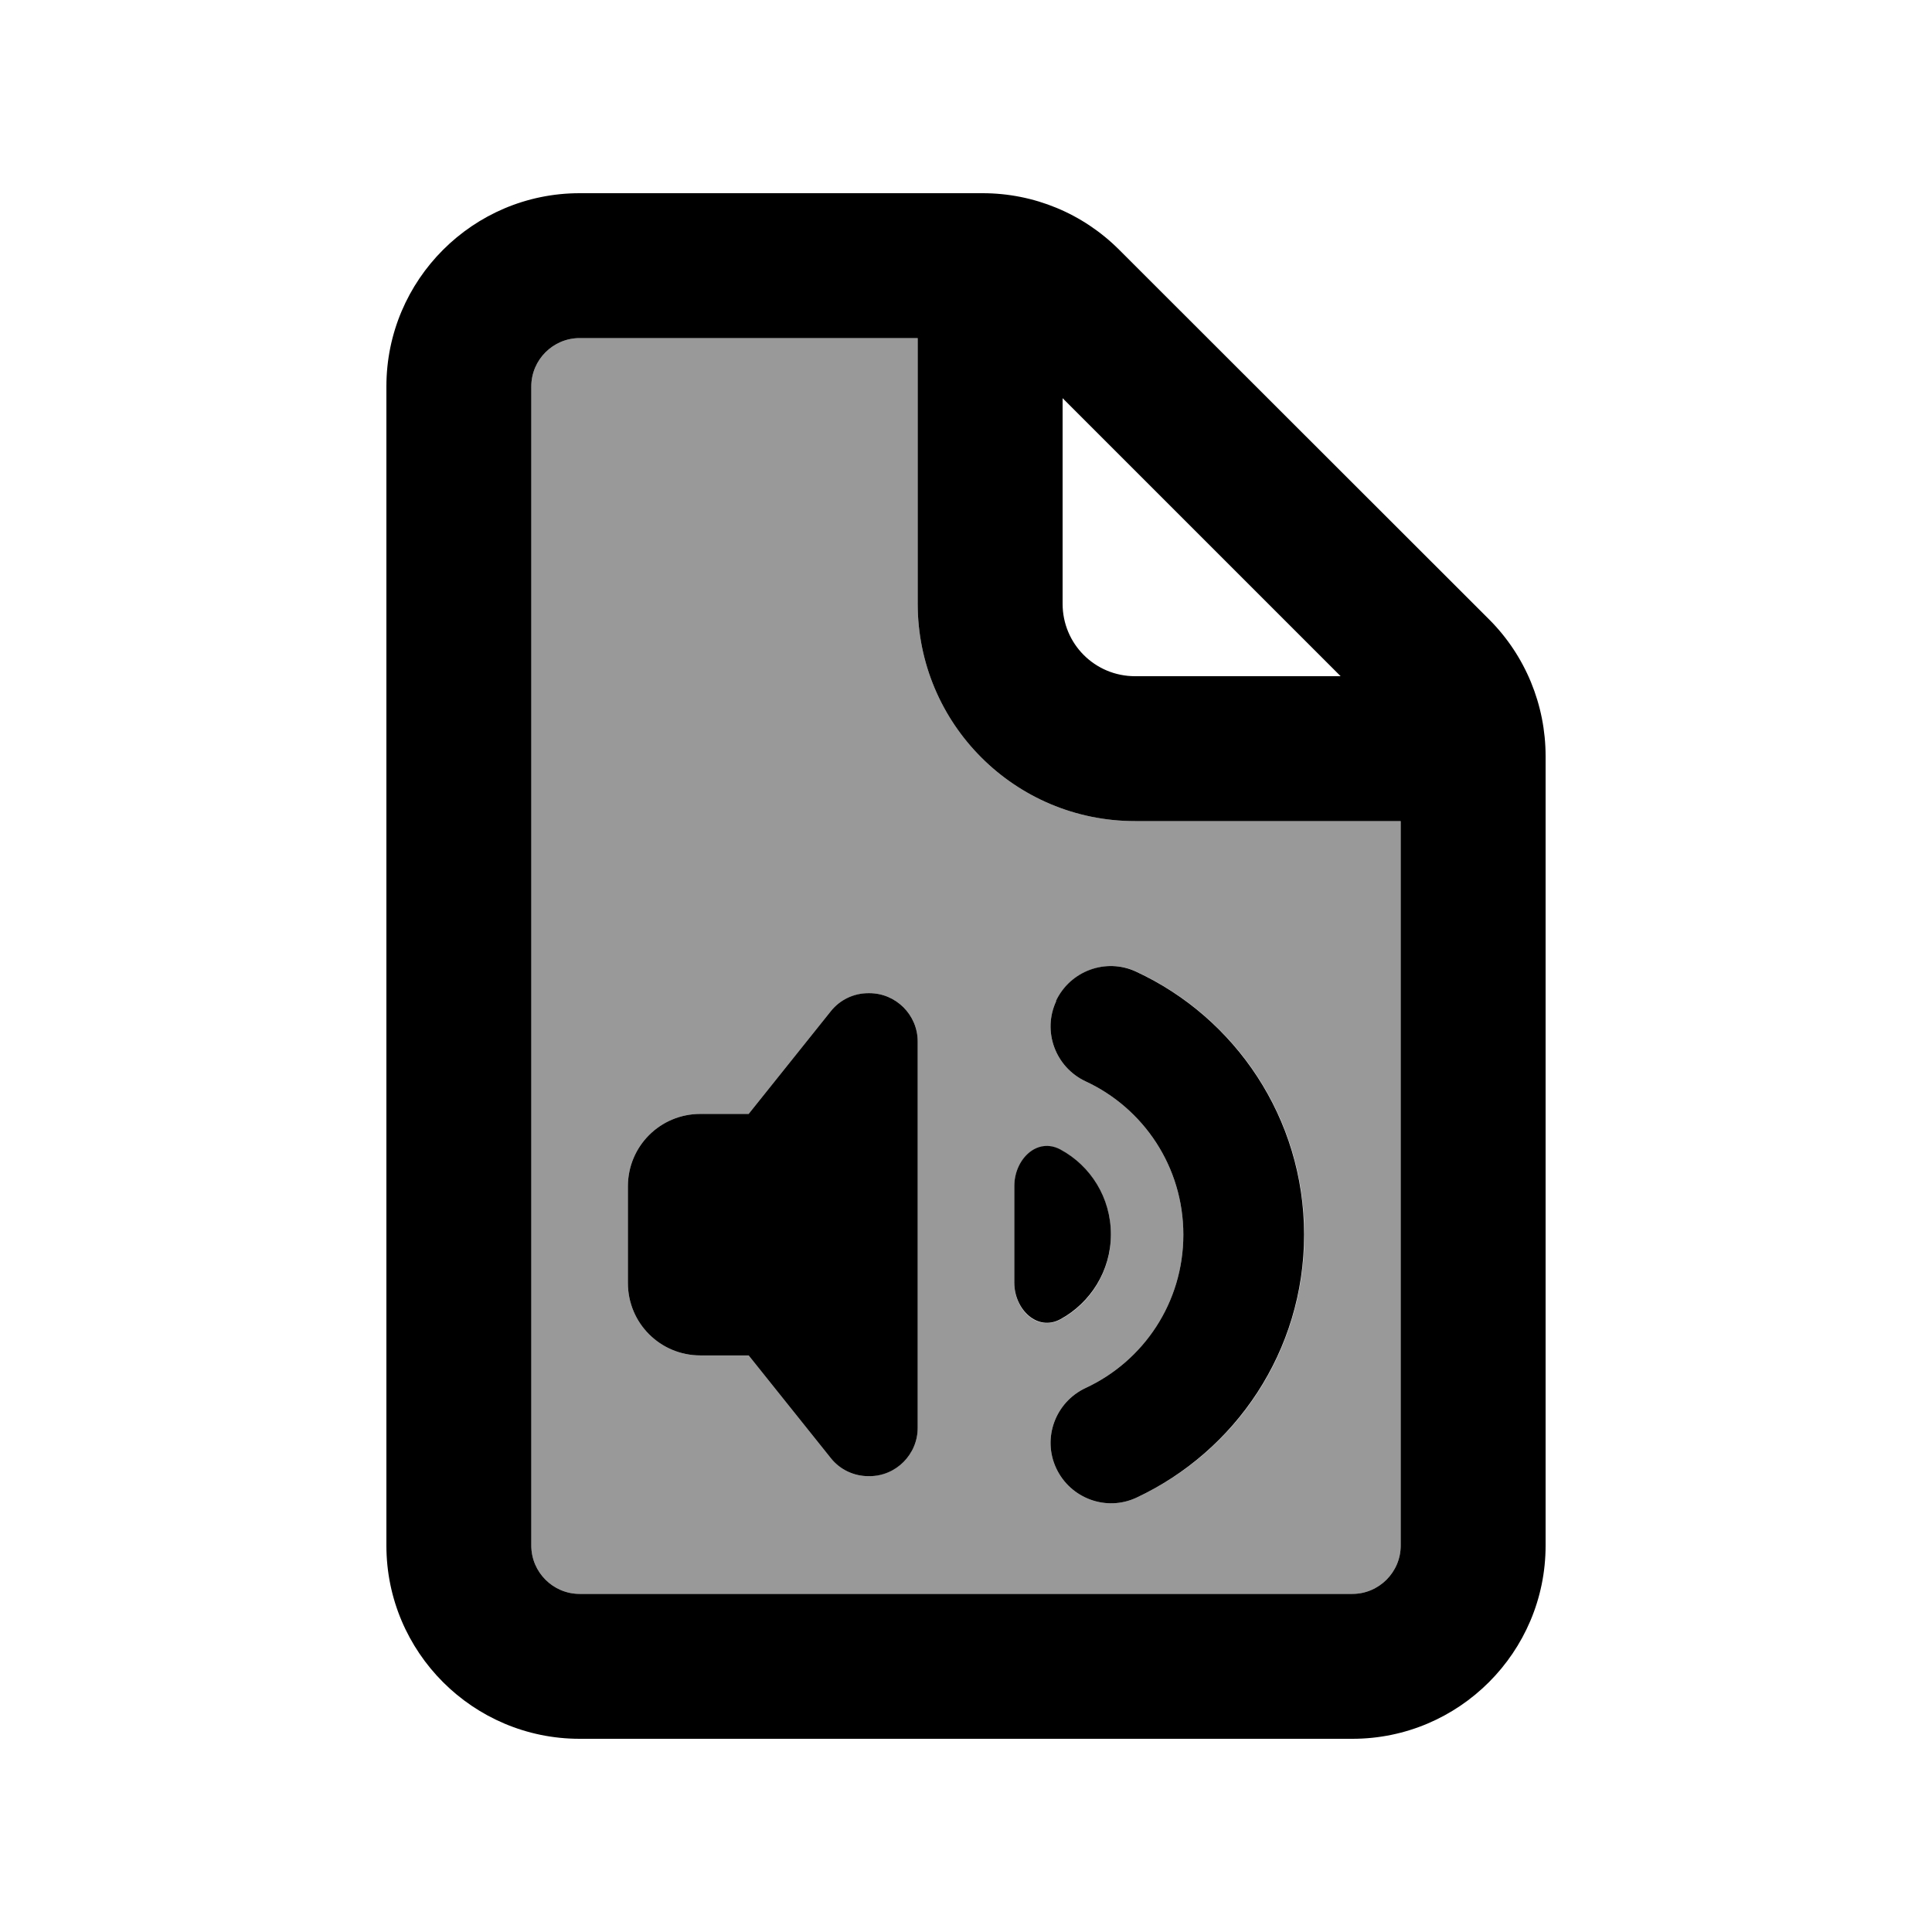
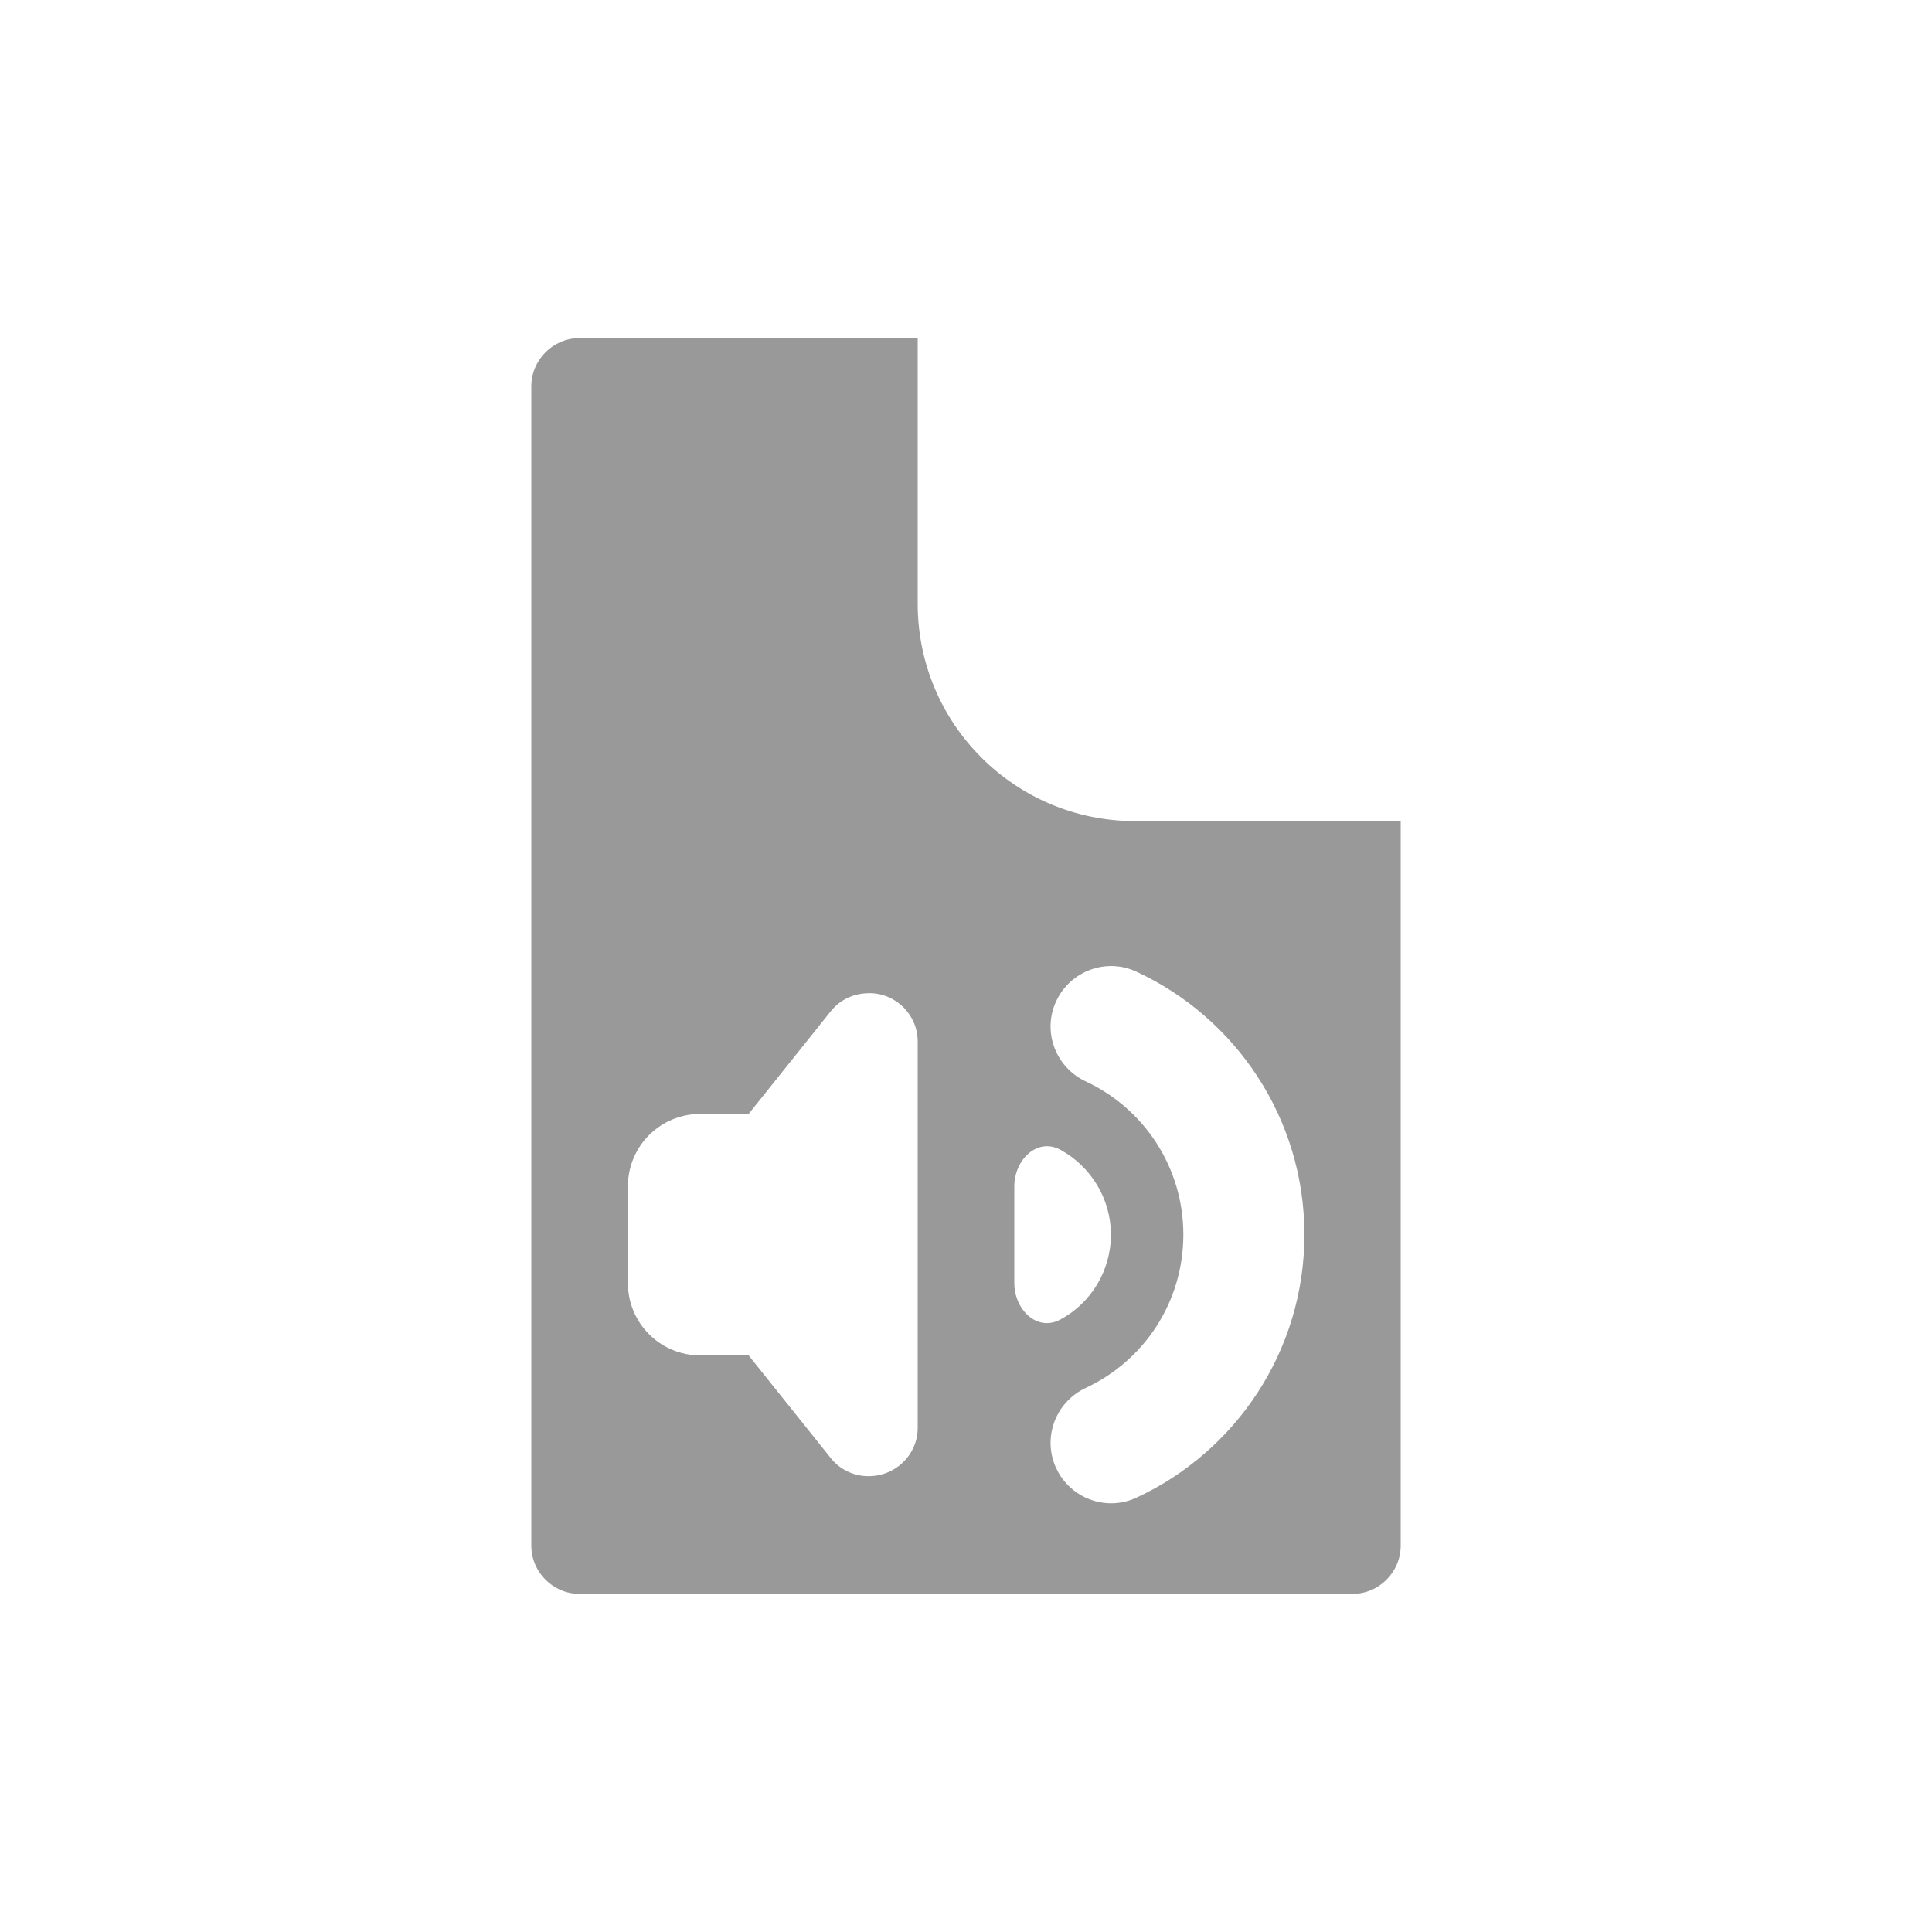
<svg xmlns="http://www.w3.org/2000/svg" viewBox="0 0 640 640">
  <path opacity=".4" fill="currentColor" d="M176 128L176 512C176 520.8 183.2 528 192 528L448 528C456.8 528 464 520.8 464 512L464 272L376 272C336.2 272 304 239.8 304 200L304 112L192 112C183.2 112 176 119.2 176 128zM208 393C208 379.7 218.7 369 232 369L248 369L275.2 335C278.2 331.2 282.8 329 288 329C296.8 329 304 336.2 304 345L304 473C304 481.8 296.8 489 287.7 489C282.8 489 278.2 486.8 275.2 483L248 449L232 449C218.7 449 208 438.3 208 425L208 393zM336 393C336 384.2 343.6 376.7 351.3 380.9C361.2 386.3 368 396.9 368 409C368 421.1 361.3 431.7 351.3 437.1C343.5 441.3 336 433.8 336 425L336 393zM349.9 331.6C354.6 321.6 366.5 317.2 376.5 321.9C409.3 337.1 432.1 370.4 432.1 409C432.1 447.6 409.3 480.9 376.5 496.1C366.5 500.8 354.6 496.4 349.9 486.4C345.2 476.4 349.6 464.5 359.6 459.8C378.8 450.9 392 431.5 392 409C392 386.5 378.8 367.1 359.6 358.2C349.6 353.5 345.2 341.6 349.9 331.6z" />
-   <path fill="currentColor" d="M192 112L304 112L304 200C304 239.8 336.2 272 376 272L464 272L464 512C464 520.8 456.8 528 448 528L192 528C183.2 528 176 520.8 176 512L176 128C176 119.2 183.2 112 192 112zM352 131.9L444.1 224L376 224C362.7 224 352 213.3 352 200L352 131.9zM192 64C156.7 64 128 92.7 128 128L128 512C128 547.3 156.7 576 192 576L448 576C483.3 576 512 547.3 512 512L512 250.5C512 233.5 505.3 217.2 493.3 205.2L370.7 82.7C358.7 70.7 342.5 64 325.5 64L192 64zM349.9 331.6C345.2 341.6 349.6 353.5 359.6 358.2C378.8 367.1 392 386.5 392 409C392 431.5 378.8 450.9 359.6 459.8C349.6 464.5 345.2 476.4 349.9 486.4C354.6 496.4 366.5 500.8 376.5 496.1C409.2 480.8 432 447.6 432 409C432 370.4 409.2 337.1 376.4 321.9C366.4 317.2 354.5 321.6 349.8 331.6zM232 369C218.7 369 208 379.7 208 393L208 425C208 438.3 218.7 449 232 449L248 449L275.2 483C278.2 486.8 282.8 489 287.7 489L288 489C296.8 489 304 481.8 304 473L304 345C304 336.2 296.8 329 288 329L287.7 329C282.8 329 278.2 331.2 275.2 335L248 369L232 369zM351.3 437C361.2 431.6 368 421 368 408.9C368 396.8 361.3 386.2 351.3 380.8C343.5 376.6 336 384.1 336 392.9L336 424.9C336 433.7 343.6 441.2 351.3 437z" />
</svg>